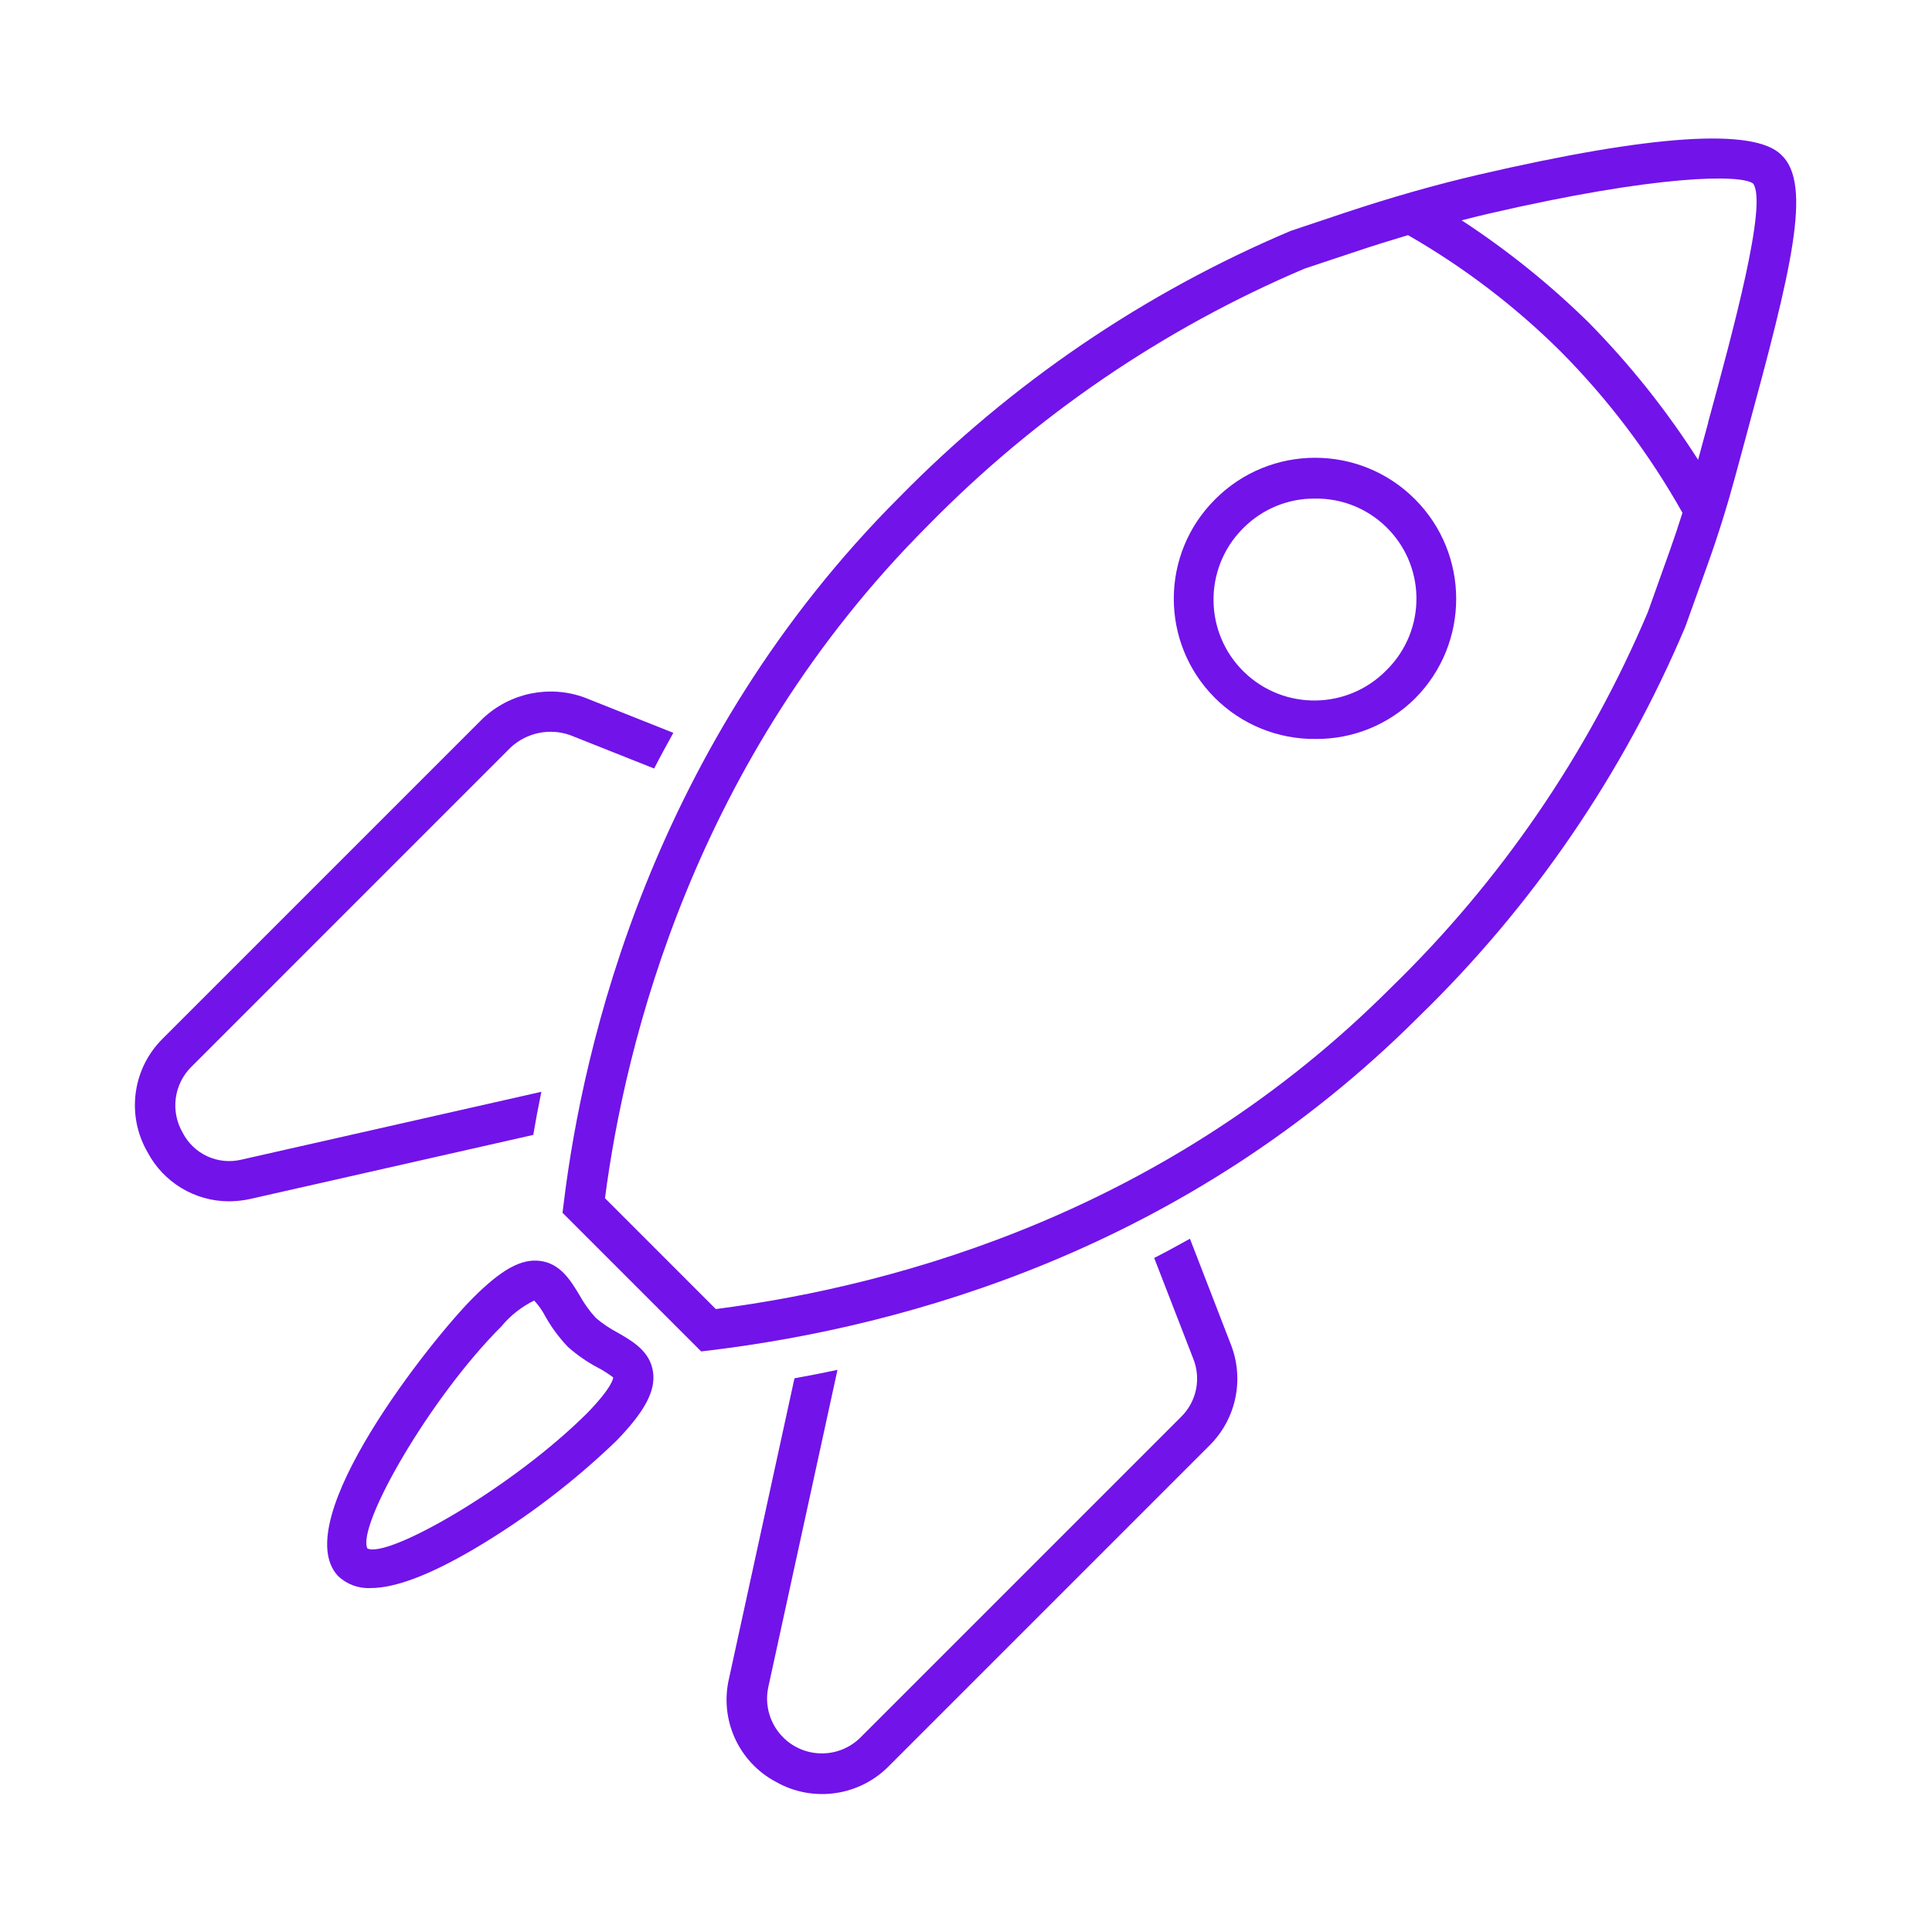
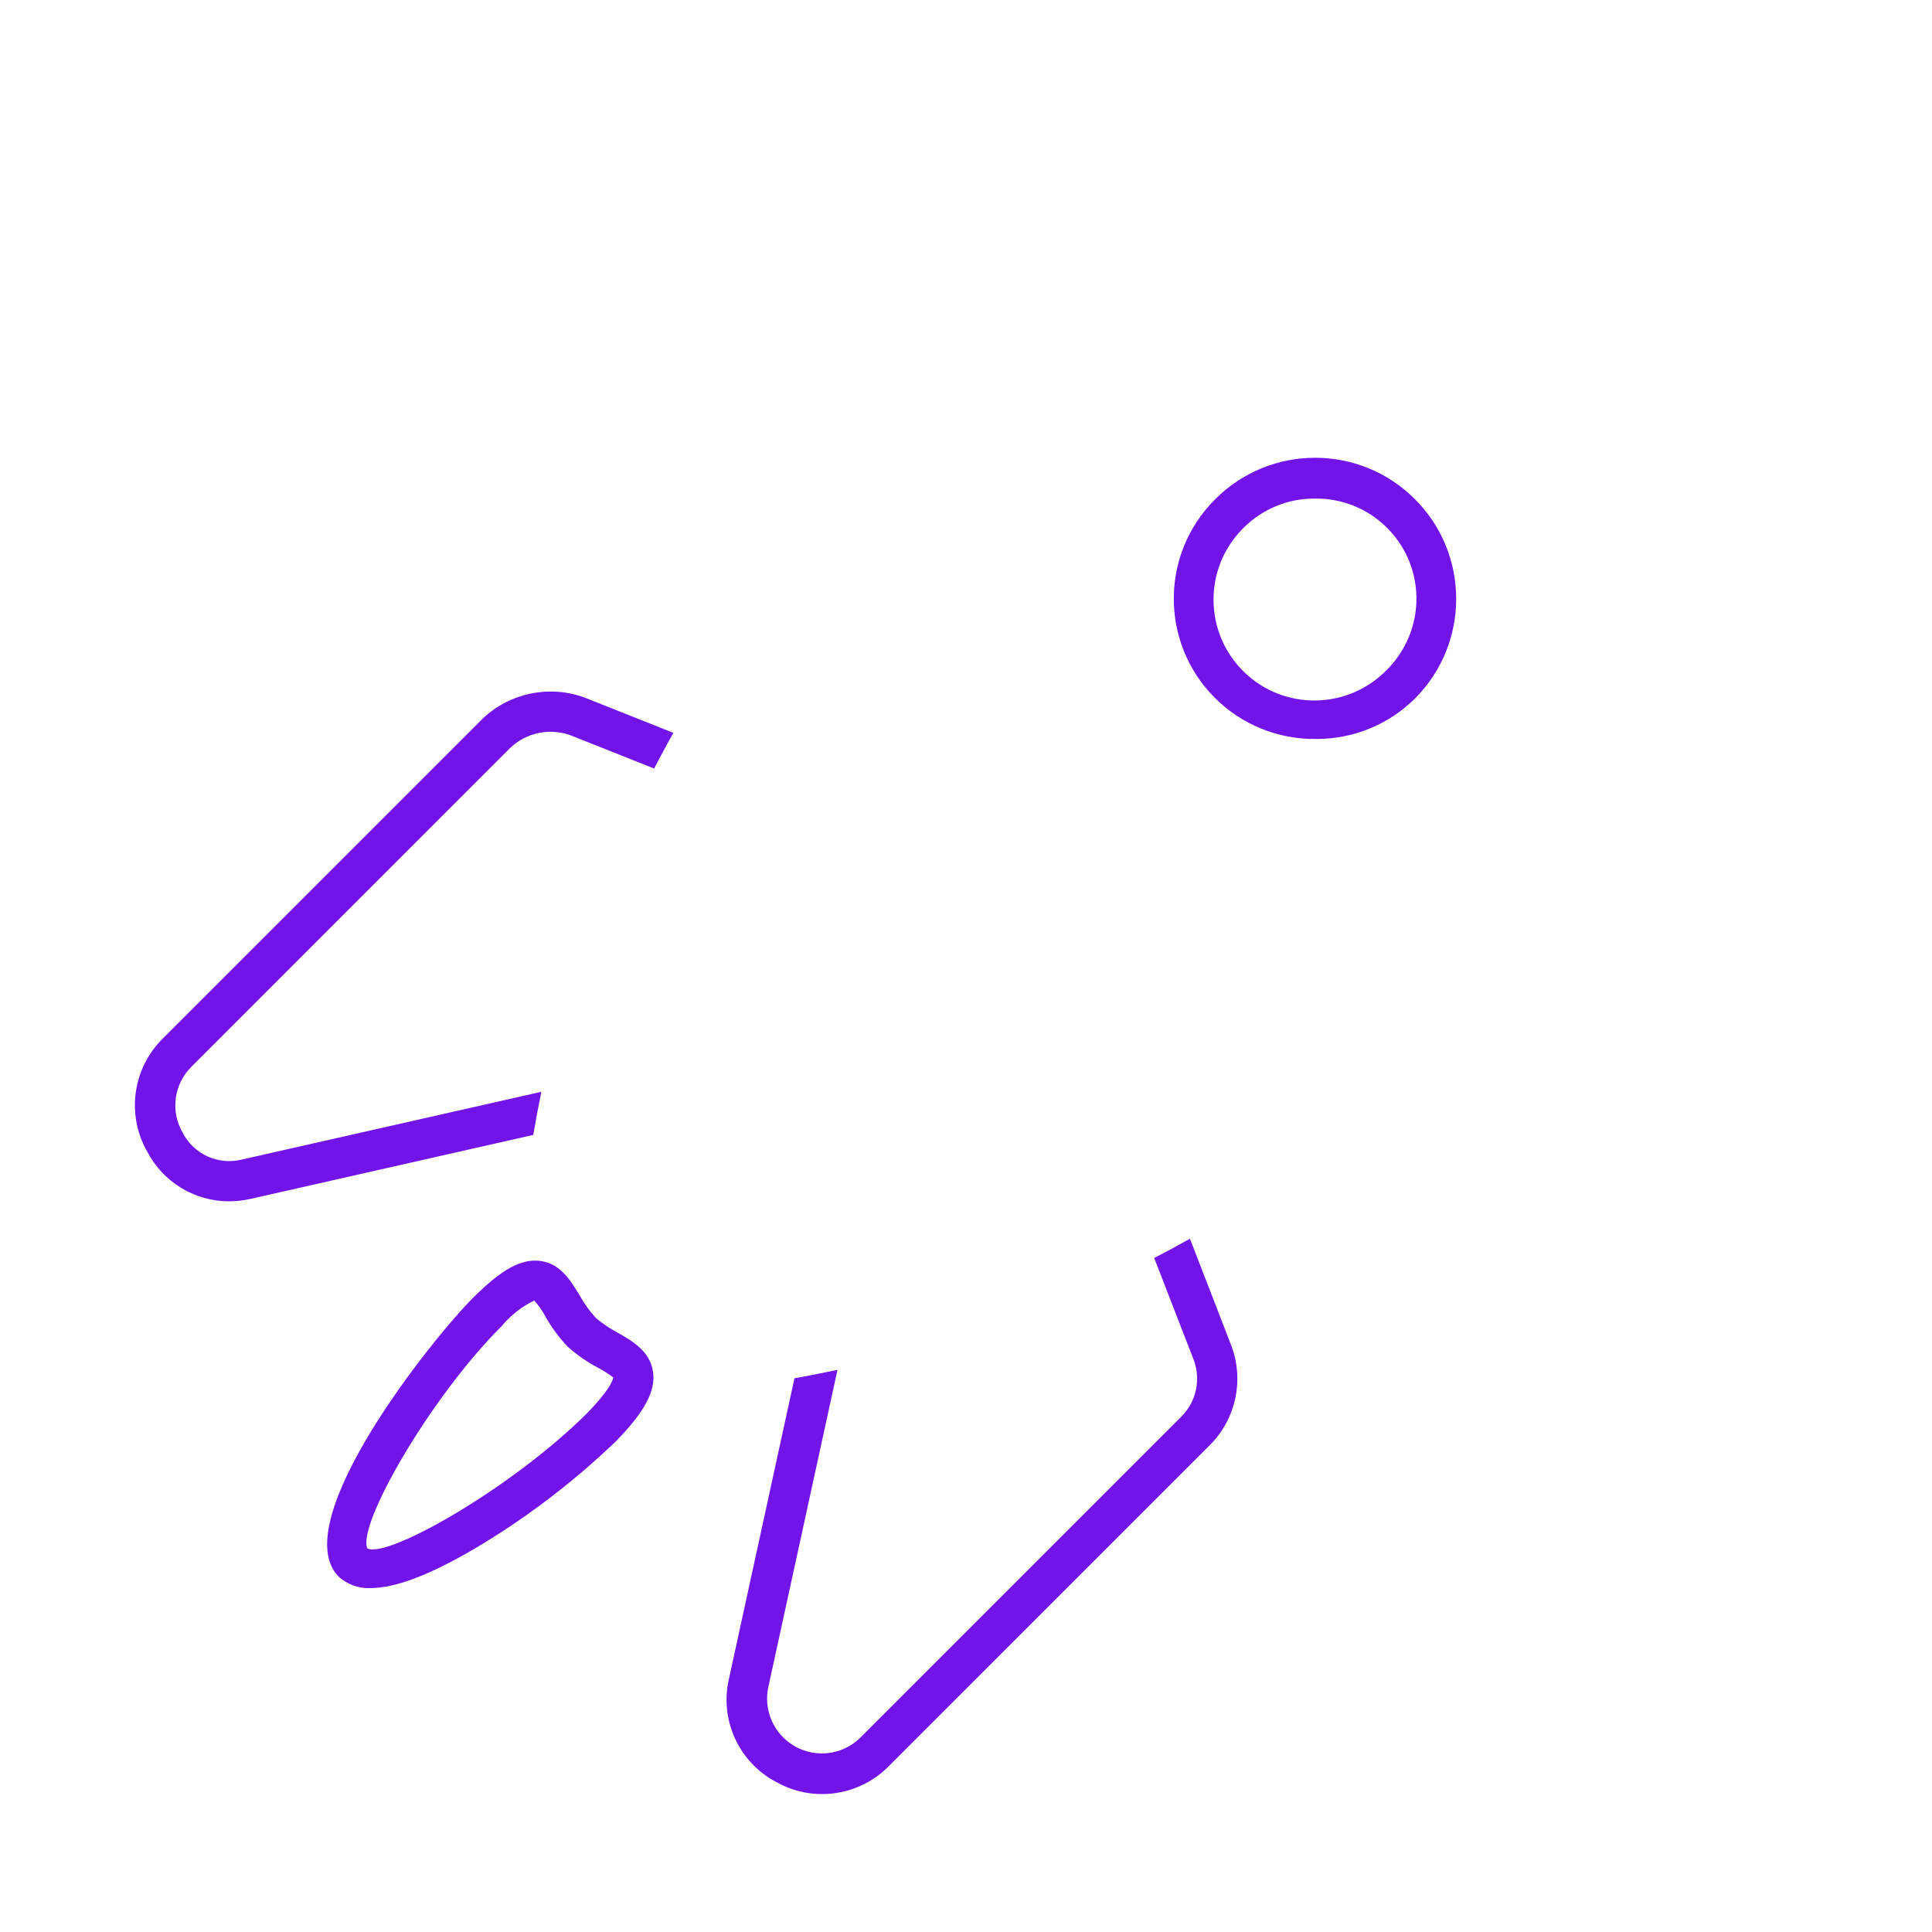
<svg xmlns="http://www.w3.org/2000/svg" width="56" height="56" overflow="hidden">
  <defs>
    <clipPath id="clip0">
      <rect x="612" y="135" width="56" height="56" />
    </clipPath>
  </defs>
  <g clip-path="url(#clip0)" transform="translate(-612 -135)">
    <path d="M627.692 166.646 618.992 168.614C618.312 168.775 617.61 168.45 617.293 167.828 616.935 167.208 617.039 166.424 617.548 165.921L626.803 156.665C627.267 156.234 627.932 156.097 628.528 156.309L630.961 157.276C631.136 156.933 631.326 156.587 631.517 156.242L628.94 155.217C627.925 154.848 626.788 155.081 626 155.821L616.725 165.096C615.841 165.962 615.655 167.316 616.272 168.389 616.733 169.268 617.642 169.819 618.635 169.821 618.842 169.82 619.048 169.798 619.25 169.753L627.457 167.896C627.524 167.495 627.602 167.083 627.692 166.646Z" fill="#7213EA" />
    <path d="M646.491 170.905C646.145 171.097 645.801 171.286 645.455 171.463L646.583 174.372C646.821 174.953 646.686 175.621 646.24 176.063L636.965 185.338C636.356 185.969 635.351 185.987 634.72 185.378 634.322 184.994 634.152 184.431 634.272 183.891L636.275 174.706C635.852 174.796 635.436 174.878 635.028 174.951L633.133 183.643C632.848 184.84 633.409 186.078 634.497 186.652 635.577 187.261 636.932 187.06 637.79 186.165L647.065 176.89C647.842 176.116 648.078 174.95 647.663 173.934Z" fill="#7213EA" />
-     <path d="M663.631 139.488C662.845 138.702 659.891 138.896 654.851 140.065 653.602 140.357 652.333 140.717 650.974 141.169L649.407 141.694C645.158 143.491 641.307 146.112 638.075 149.404 630.9 156.576 628.897 165.305 628.34 169.871L628.305 170.153 632.324 174.172 632.606 174.138C638.244 173.45 646.38 171.213 653.131 164.462 656.435 161.251 659.06 157.409 660.851 153.163L661.499 151.355C661.797 150.525 662.066 149.663 662.3 148.796L662.635 147.558C663.917 142.842 664.545 140.34 663.631 139.488ZM659.762 152.747C658.03 156.839 655.495 160.542 652.308 163.638 645.903 170.043 638.192 172.239 632.748 172.944L629.536 169.731C630.119 165.245 632.12 157.009 638.9 150.229 642.012 147.055 645.72 144.525 649.812 142.787L651.344 142.277C651.846 142.109 652.335 141.958 652.812 141.816 654.423 142.74 655.907 143.87 657.226 145.177 658.613 146.572 659.804 148.148 660.767 149.864 660.65 150.234 660.528 150.602 660.399 150.962ZM661.512 147.252 661.22 148.327C660.306 146.895 659.244 145.563 658.052 144.352 656.925 143.244 655.69 142.251 654.367 141.386 654.618 141.322 654.868 141.259 655.117 141.201 660.053 140.056 662.458 140.052 662.814 140.319 663.24 140.892 662.24 144.567 661.509 147.25Z" fill="#7213EA" />
    <path d="M629.903 173.627C629.675 173.508 629.462 173.364 629.267 173.197 629.084 172.997 628.926 172.776 628.796 172.539 628.535 172.107 628.239 171.618 627.646 171.547 627.101 171.484 626.538 171.792 625.707 172.623 624.503 173.827 620.31 179.094 621.798 180.681 622.051 180.922 622.392 181.049 622.741 181.031 623.46 181.031 624.457 180.652 625.751 179.892 627.238 179.013 628.617 177.964 629.862 176.767 630.687 175.917 631.006 175.321 630.929 174.771 630.845 174.169 630.345 173.882 629.903 173.627ZM629.033 175.946C626.868 178.111 623.248 180.179 622.649 179.883 622.334 179.228 624.452 175.526 626.533 173.446 626.793 173.132 627.117 172.877 627.483 172.697 627.608 172.83 627.714 172.98 627.799 173.142 627.978 173.463 628.197 173.761 628.45 174.029L628.463 174.042C628.725 174.275 629.014 174.475 629.323 174.639 629.482 174.721 629.633 174.818 629.775 174.926 629.774 174.937 629.767 175.188 629.033 175.946Z" fill="#7213EA" />
    <path d="M647.223 149.471C645.63 151.054 645.622 153.627 647.205 155.22 647.982 156.001 649.043 156.434 650.145 156.419 651.219 156.425 652.252 156.003 653.015 155.246 654.609 153.646 654.606 151.057 653.006 149.462 651.407 147.868 648.818 147.871 647.223 149.471ZM652.192 154.421C651.065 155.577 649.215 155.602 648.058 154.476 646.902 153.35 646.877 151.499 648.003 150.342 648.021 150.324 648.04 150.305 648.058 150.287 648.604 149.747 649.342 149.446 650.11 149.452 651.713 149.427 653.032 150.707 653.056 152.31 653.068 153.102 652.756 153.865 652.192 154.421Z" fill="#7213EA" />
  </g>
</svg>